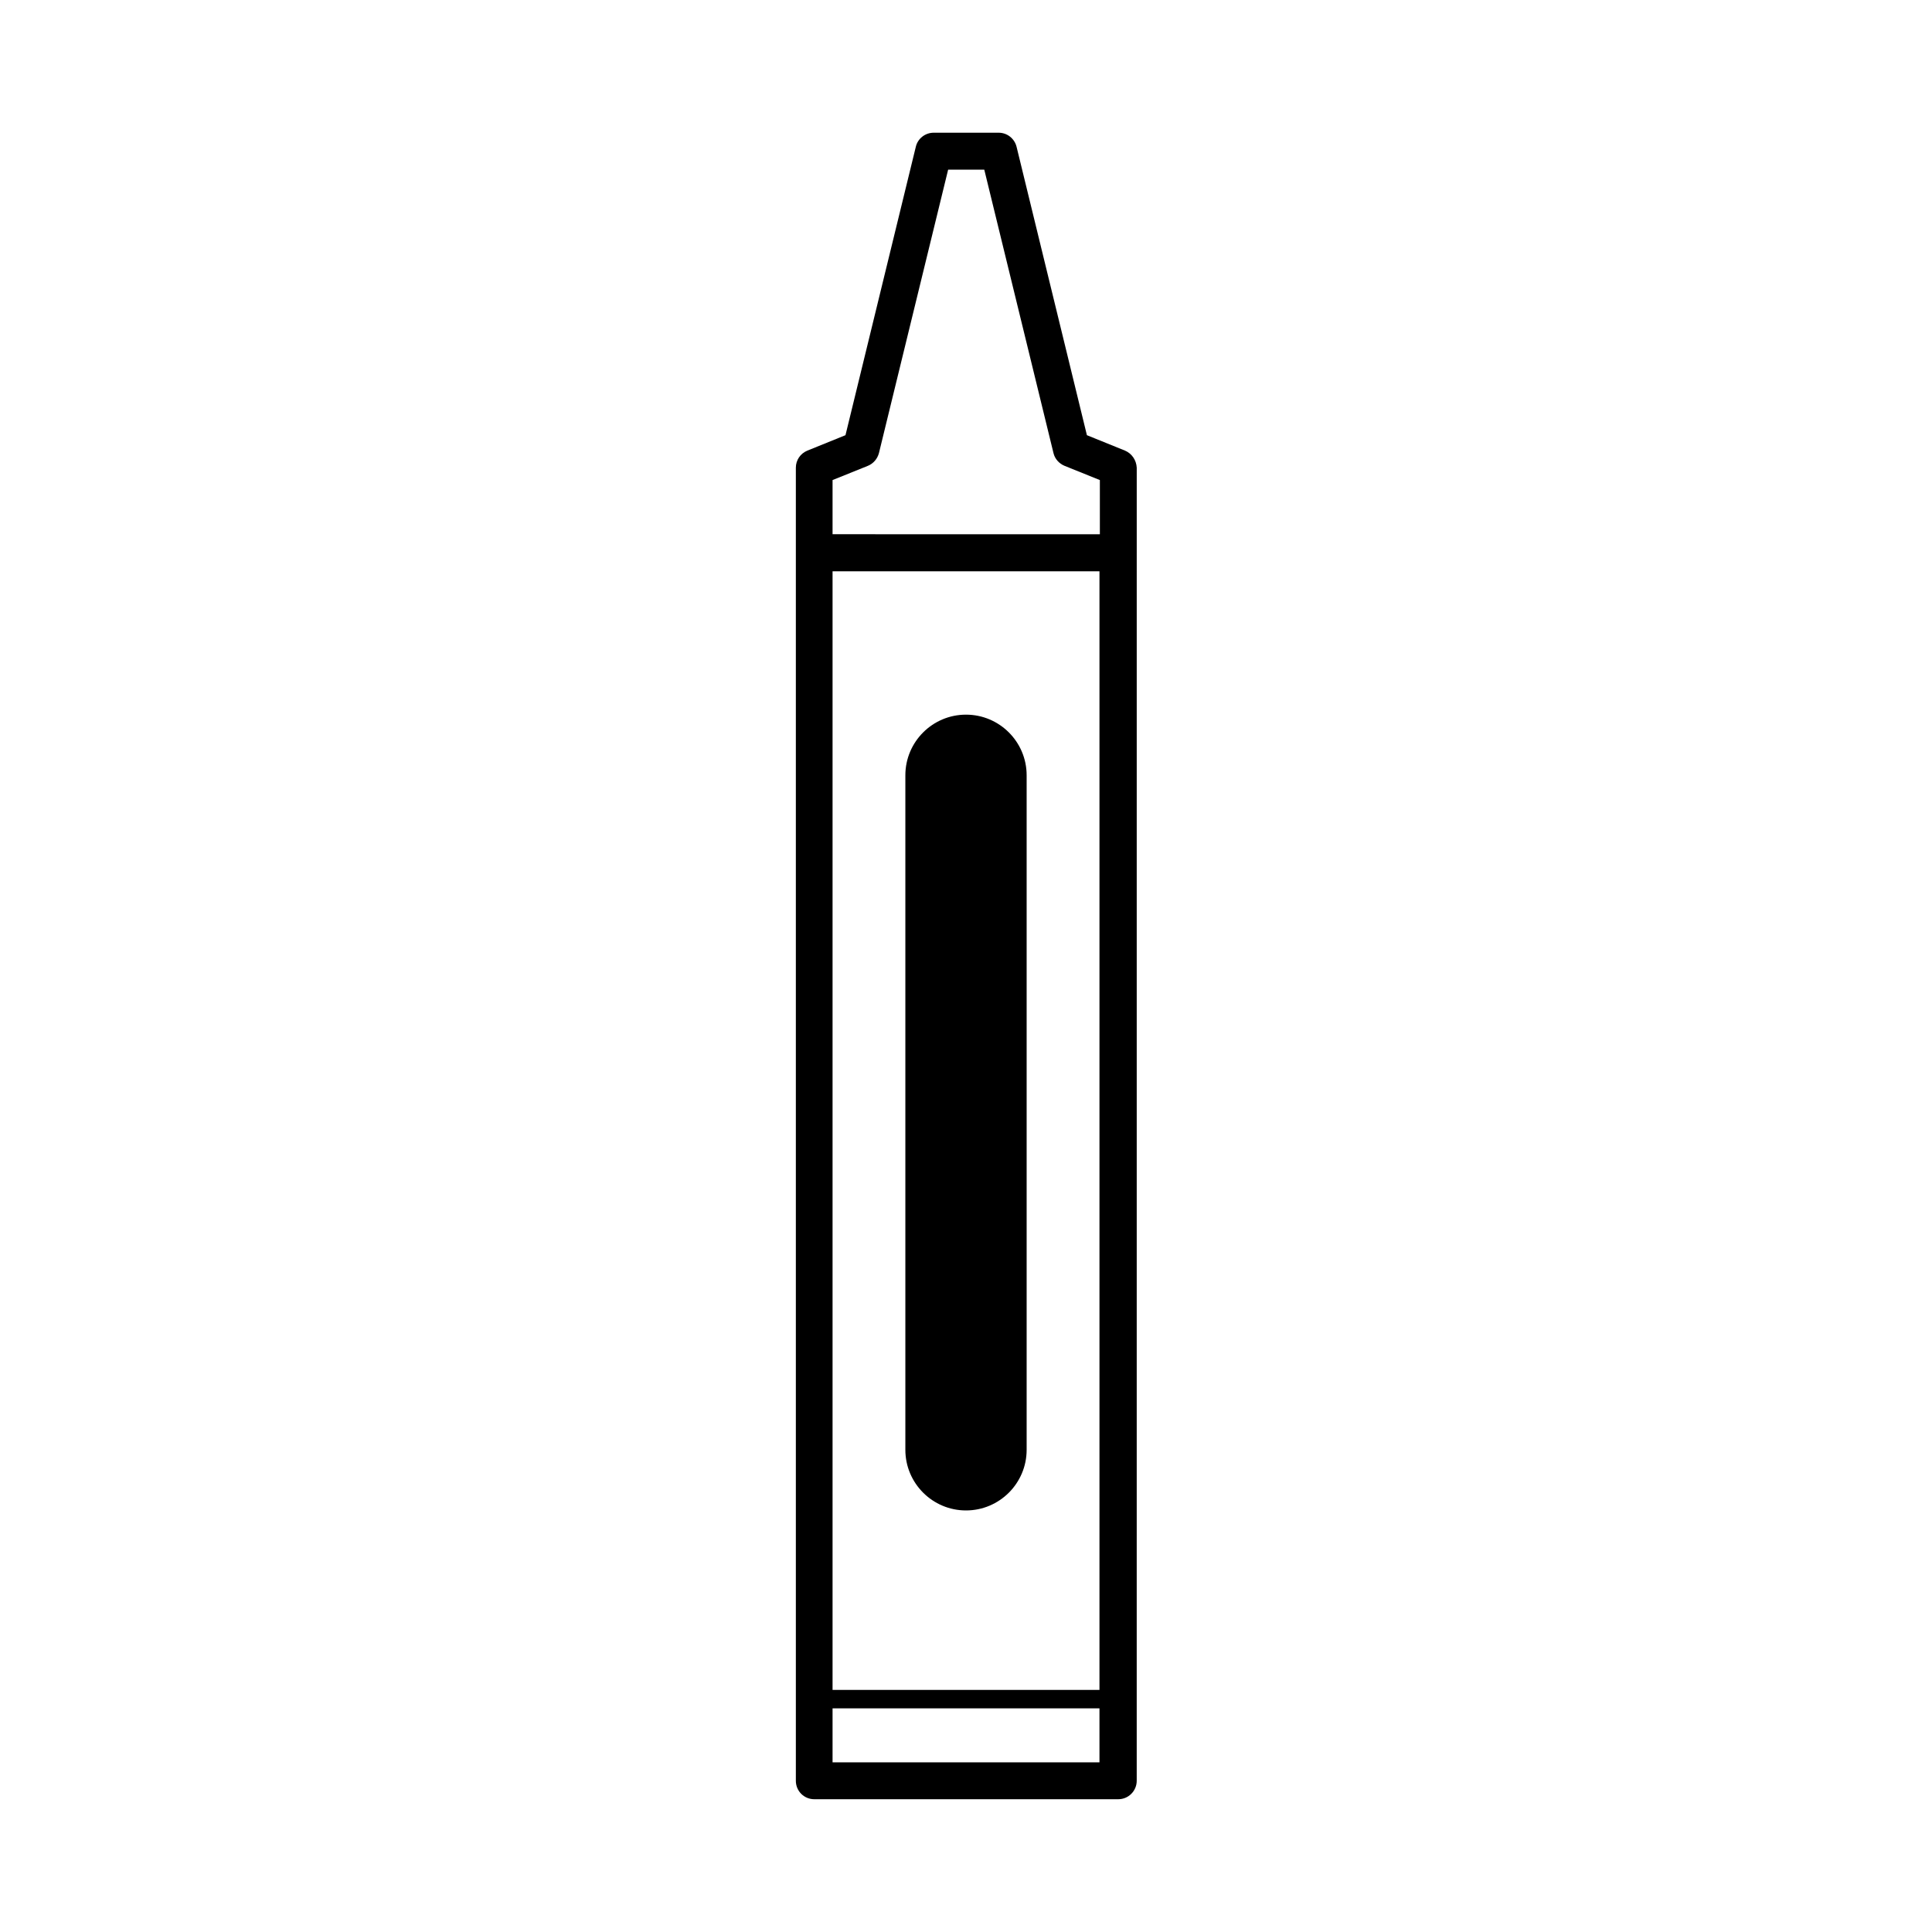
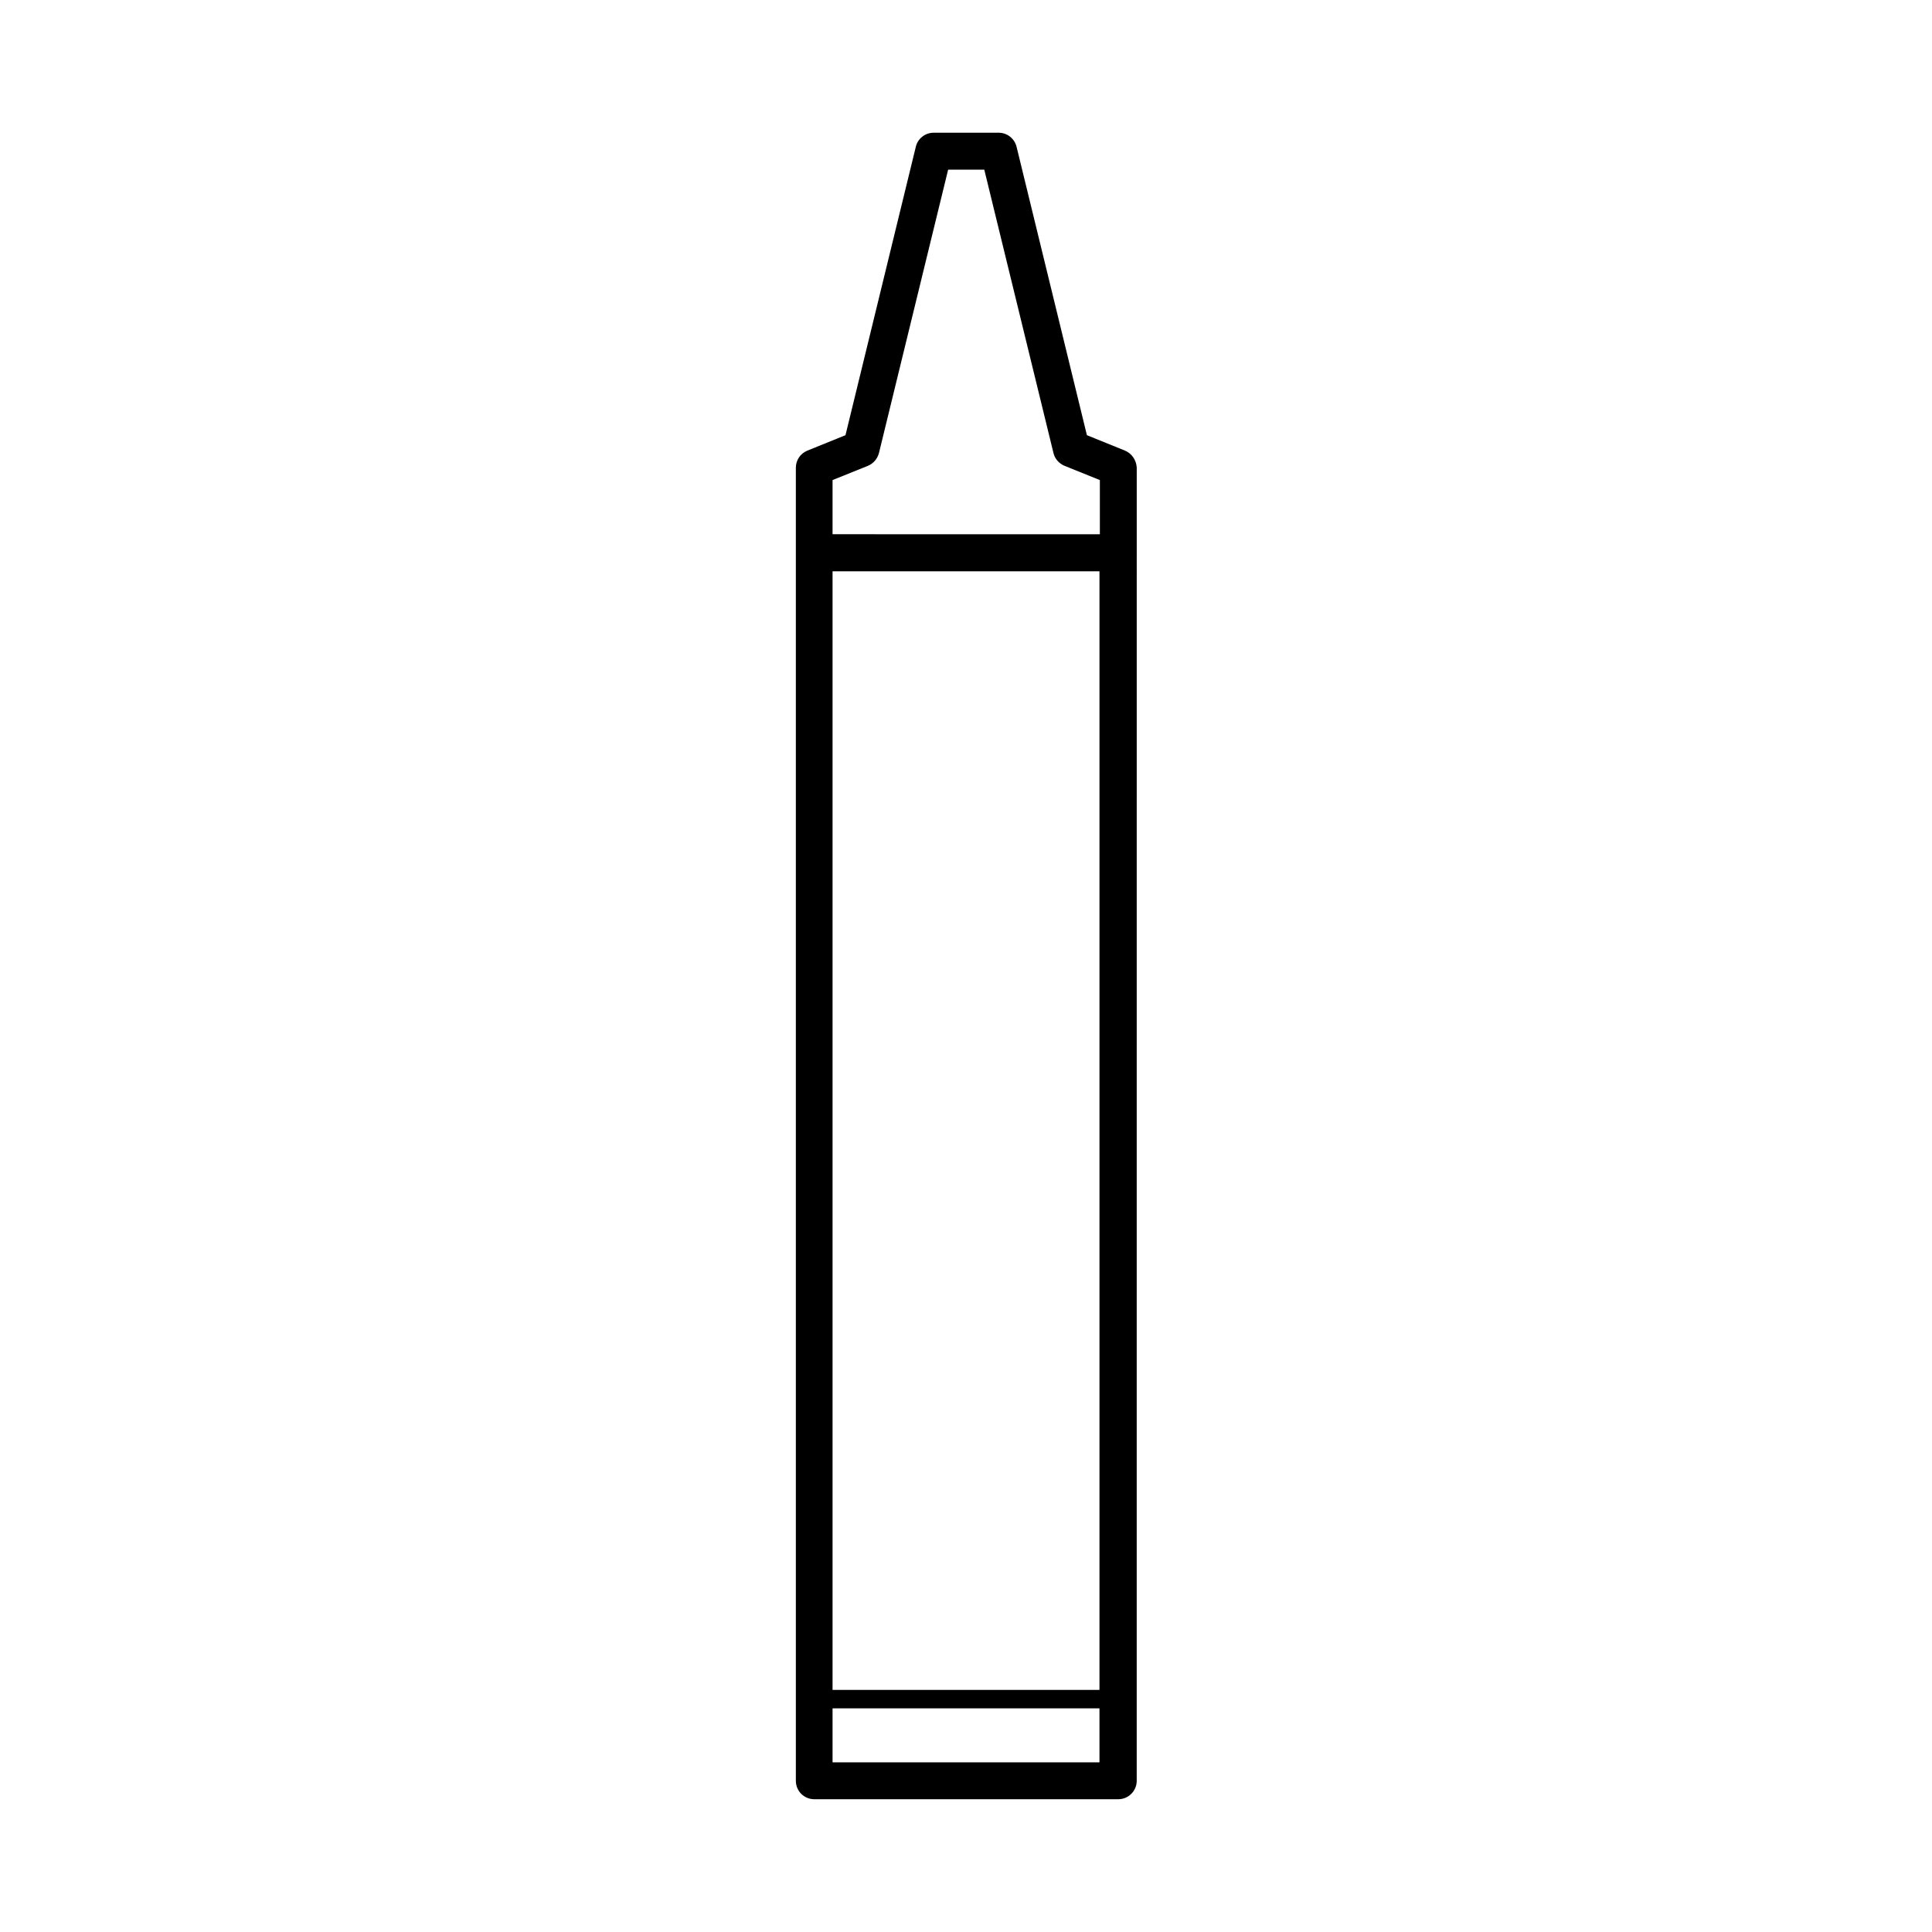
<svg xmlns="http://www.w3.org/2000/svg" fill="#000000" width="800px" height="800px" version="1.1" viewBox="144 144 512 512">
  <g>
-     <path d="m400 333.39c-8.867 0-16.07 7.203-16.07 16.07v178.75c0 8.867 7.203 16.07 16.07 16.07s16.07-7.203 16.07-16.07v-178.75c0-8.867-7.203-16.07-16.07-16.07z" />
    <path d="m442.12 263.41-10.078-4.082-18.641-76.43c-0.555-2.215-2.519-3.727-4.734-3.727h-17.23c-2.266 0-4.231 1.562-4.734 3.727l-18.641 76.43-10.078 4.082c-1.863 0.754-3.074 2.519-3.074 4.535v347.98c0 2.719 2.168 4.887 4.887 4.887h80.559c2.719 0 4.887-2.215 4.887-4.887l0.004-325.41v-22.57c-0.102-2.016-1.312-3.777-3.125-4.535zm-77.484 31.992h70.734v296.44h-70.734zm0-24.18 9.371-3.777c1.461-0.605 2.519-1.863 2.922-3.375l18.34-75.117h9.574l18.34 75.117c0.352 1.512 1.461 2.769 2.922 3.375l9.371 3.777v14.359l-70.84-0.004zm0 339.82v-14.309h70.734v14.309z" />
  </g>
</svg>